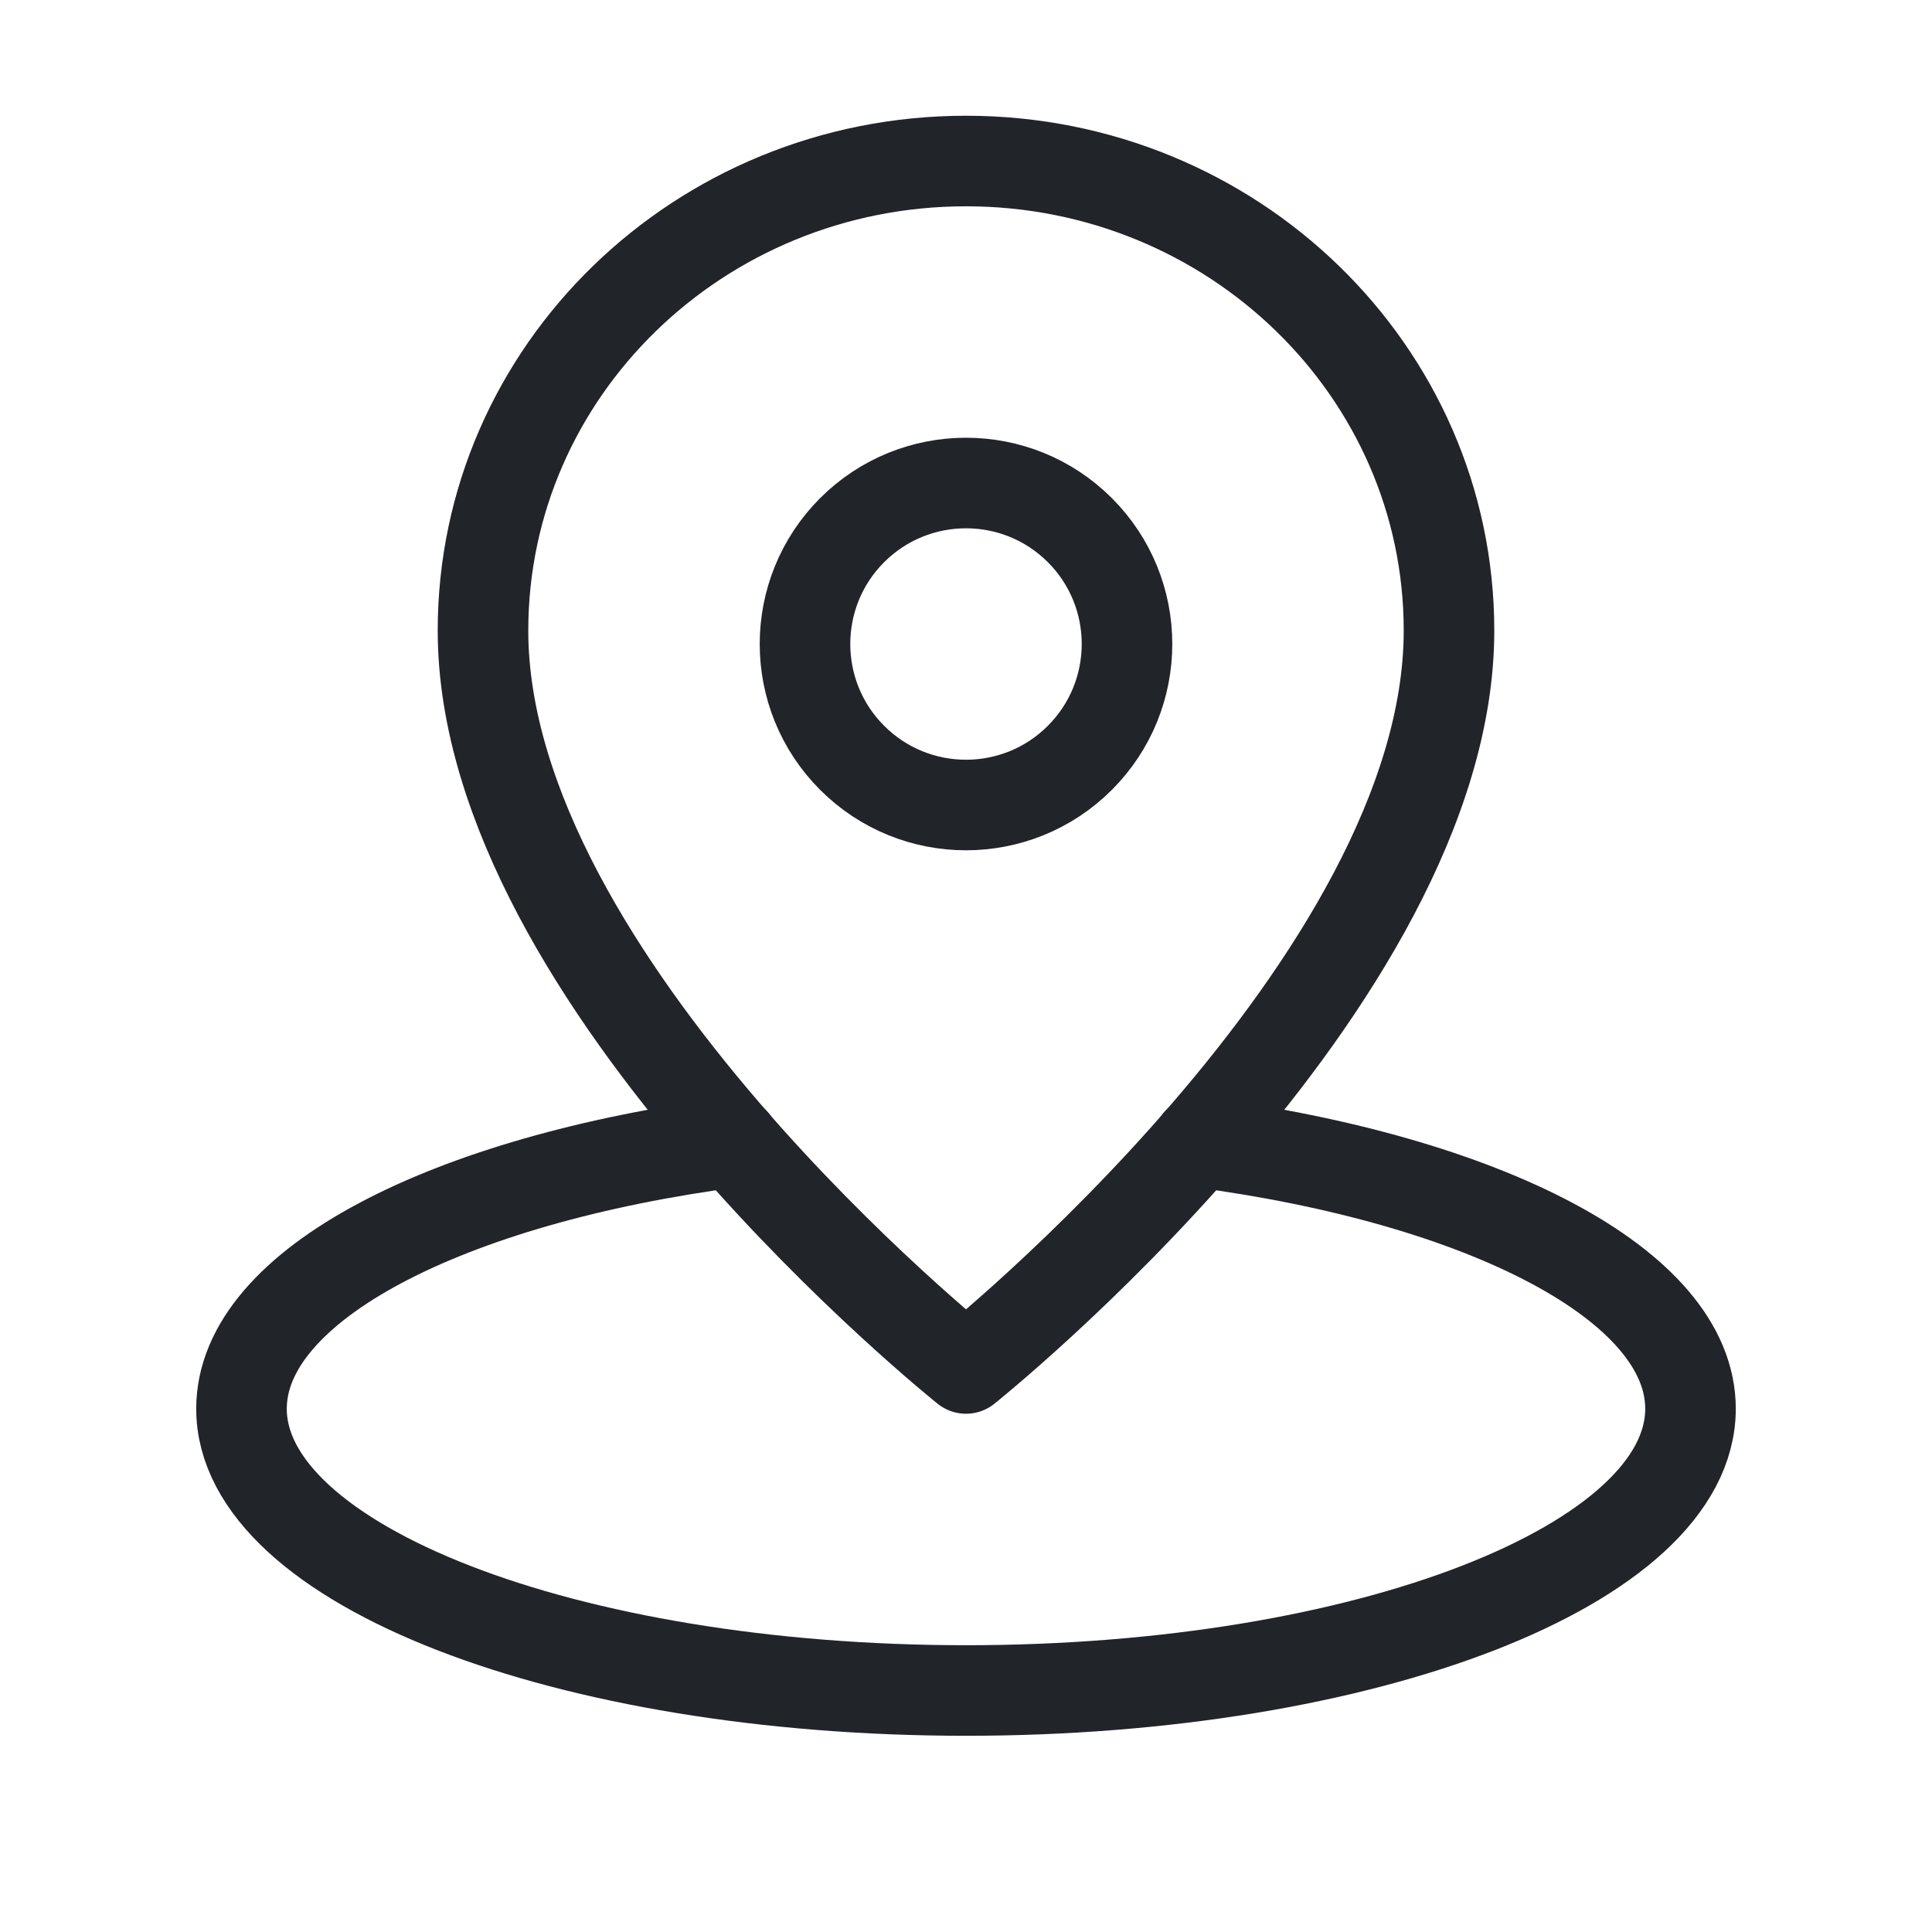
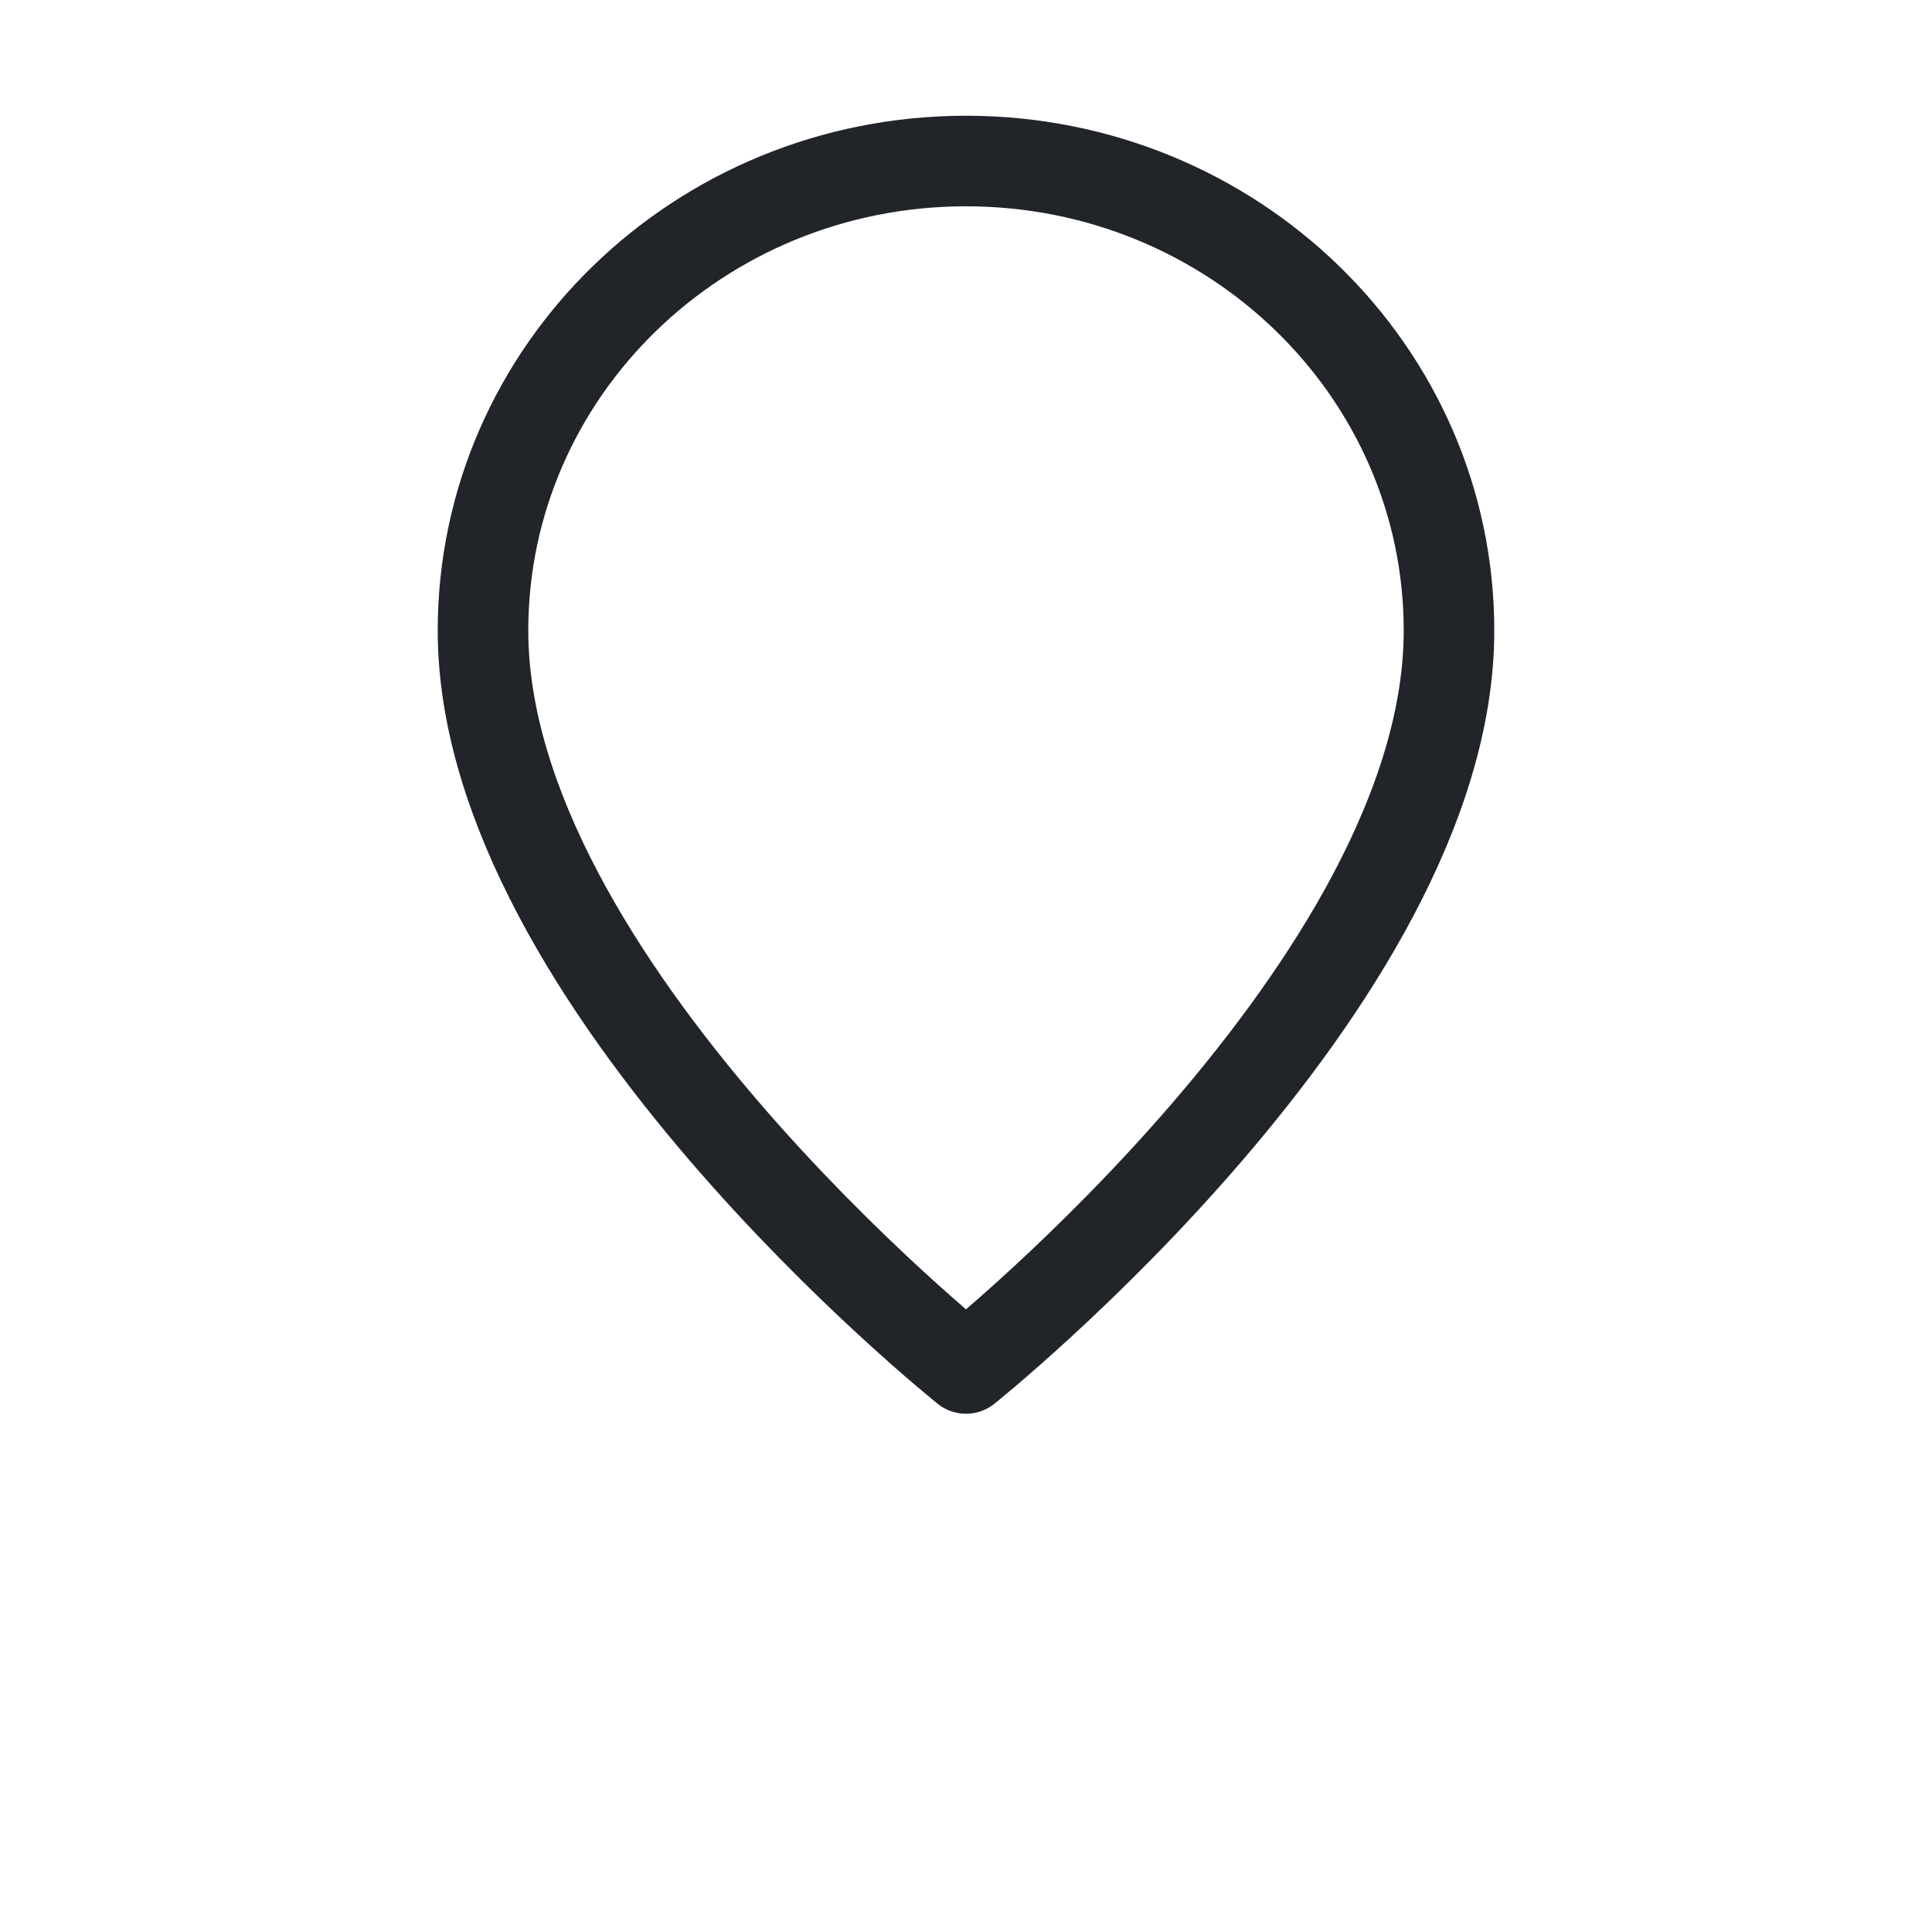
<svg xmlns="http://www.w3.org/2000/svg" width="32" height="32" viewBox="0 0 32 32" fill="none">
-   <path d="M12.155 18.916C7.416 19.54 4 21.28 4 23.333C4 25.911 9.372 28 16 28C22.628 28 28 25.911 28 23.333C28 21.28 24.584 19.54 19.845 18.916" stroke="#212429" stroke-width="1.5" stroke-linecap="round" stroke-linejoin="round" />
  <path fill-rule="evenodd" clip-rule="evenodd" d="M24 10.444C24 6.149 20.419 2.667 16 2.667C11.581 2.667 8 6.149 8 10.444C8 16.277 16 22.666 16 22.666C16 22.666 24 16.277 24 10.444Z" stroke="#212429" stroke-width="1.5" stroke-linecap="round" stroke-linejoin="round" />
-   <path d="M17.886 8.781C18.927 9.822 18.927 11.511 17.886 12.552C16.844 13.594 15.156 13.594 14.114 12.552C13.073 11.511 13.073 9.822 14.114 8.781C15.156 7.74 16.844 7.74 17.886 8.781" stroke="#212429" stroke-width="1.5" stroke-linecap="round" stroke-linejoin="round" />
</svg>